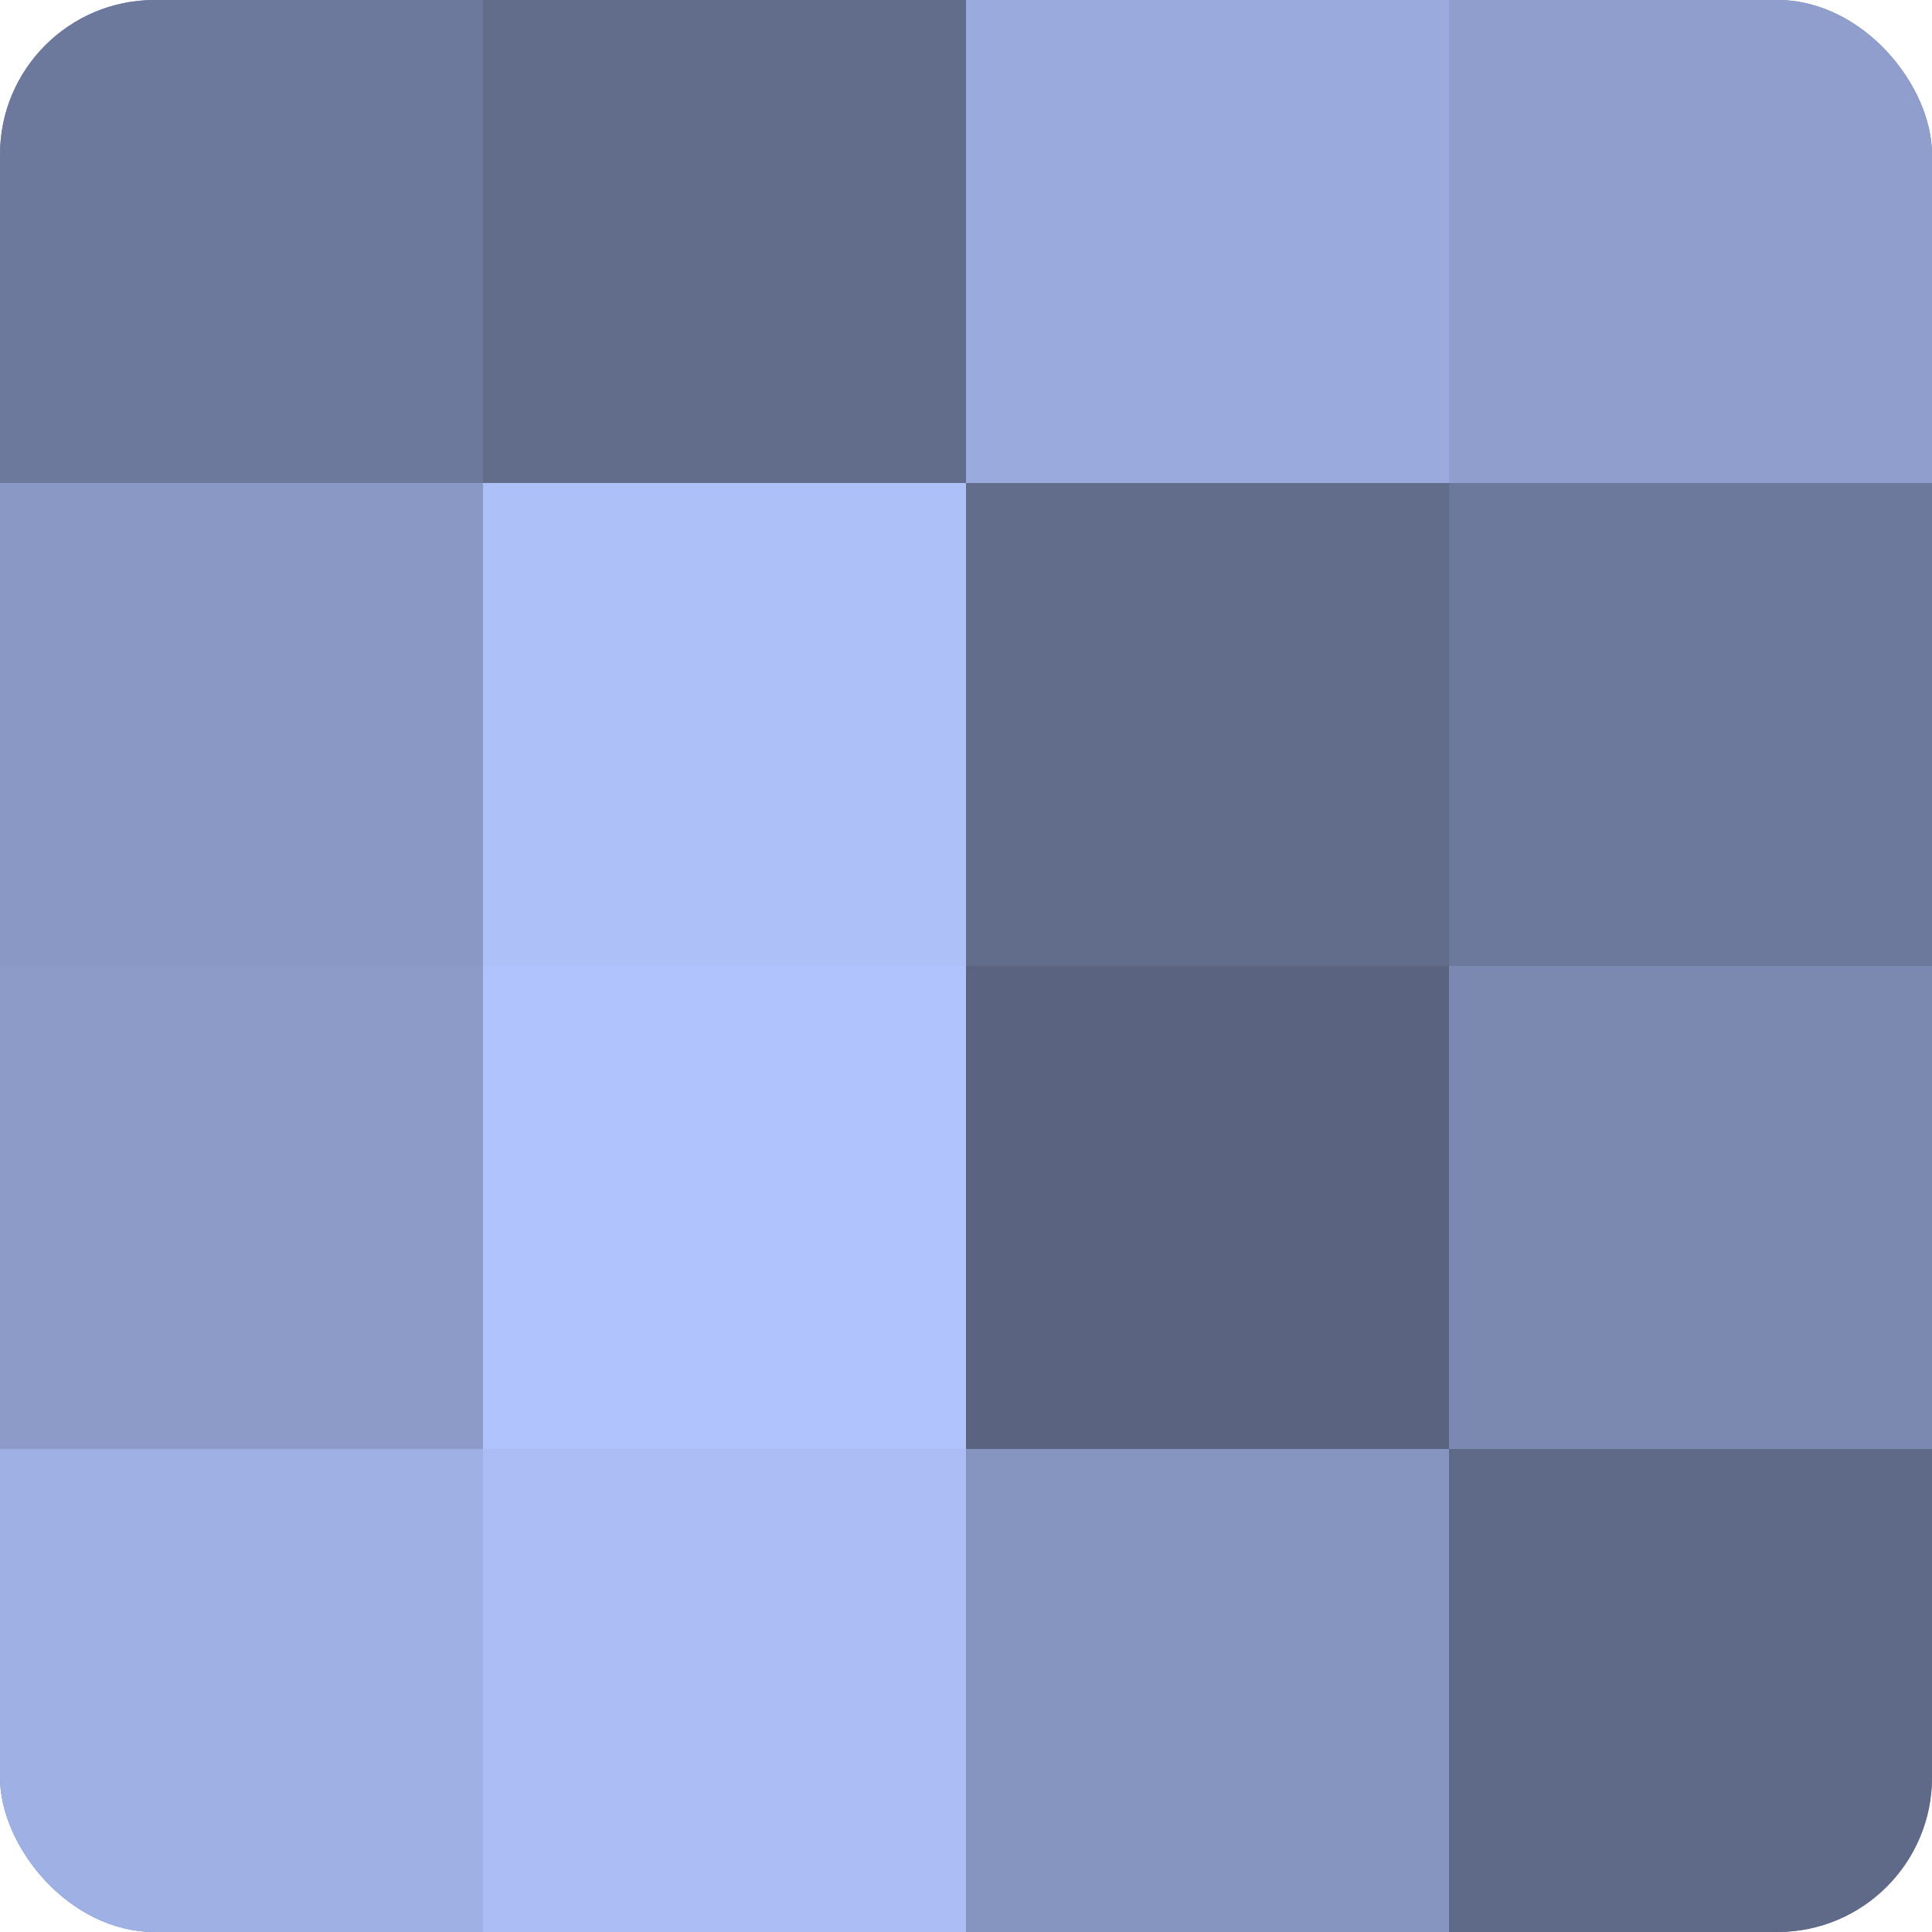
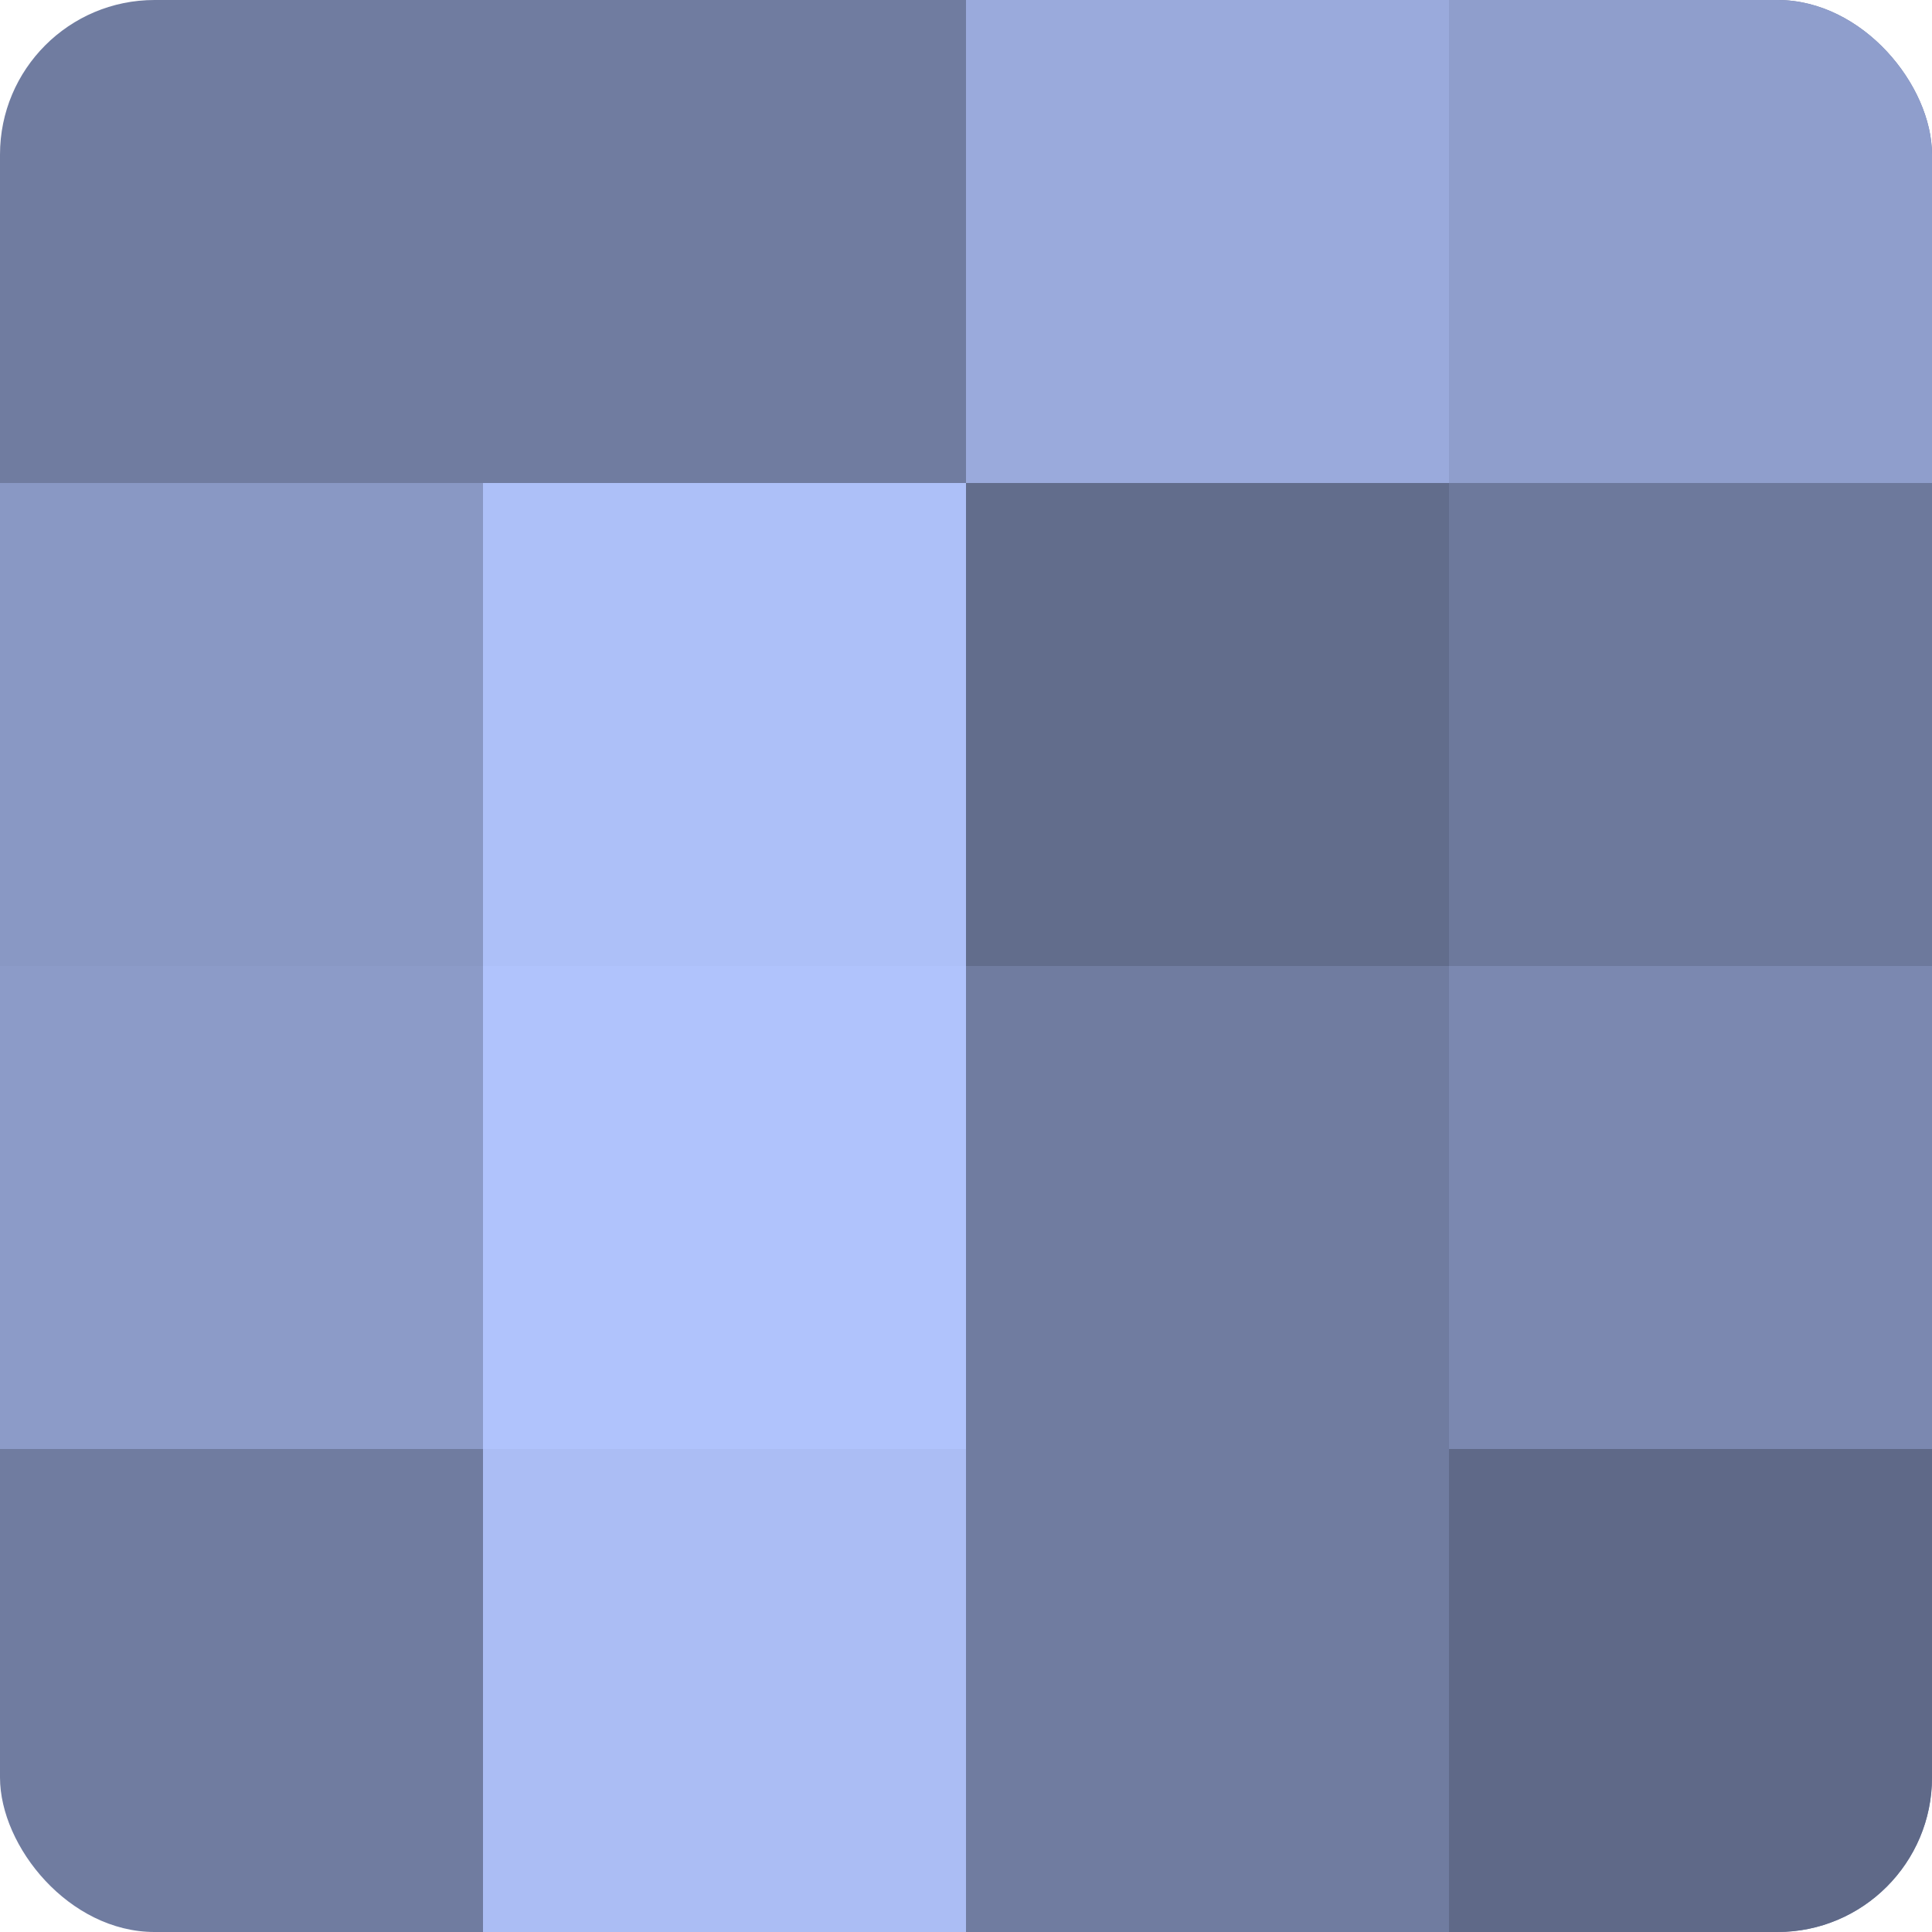
<svg xmlns="http://www.w3.org/2000/svg" width="60" height="60" viewBox="0 0 100 100" preserveAspectRatio="xMidYMid meet">
  <defs>
    <clipPath id="c" width="100" height="100">
      <rect width="100" height="100" rx="8" ry="8" />
    </clipPath>
  </defs>
  <g clip-path="url(#c)">
    <rect width="100" height="100" fill="#707ca0" />
-     <rect width="25" height="25" fill="#6d799c" />
    <rect y="25" width="25" height="25" fill="#8998c4" />
    <rect y="50" width="25" height="25" fill="#8c9bc8" />
-     <rect y="75" width="25" height="25" fill="#9fb1e4" />
-     <rect x="25" width="25" height="25" fill="#626d8c" />
    <rect x="25" y="25" width="25" height="25" fill="#adc0f8" />
    <rect x="25" y="50" width="25" height="25" fill="#b0c3fc" />
    <rect x="25" y="75" width="25" height="25" fill="#abbdf4" />
    <rect x="50" width="25" height="25" fill="#9aaadc" />
    <rect x="50" y="25" width="25" height="25" fill="#626d8c" />
-     <rect x="50" y="50" width="25" height="25" fill="#5a6380" />
-     <rect x="50" y="75" width="25" height="25" fill="#8695c0" />
    <rect x="75" width="25" height="25" fill="#8f9ecc" />
    <rect x="75" y="25" width="25" height="25" fill="#6d799c" />
    <rect x="75" y="50" width="25" height="25" fill="#7b88b0" />
    <rect x="75" y="75" width="25" height="25" fill="#5f6988" />
  </g>
</svg>